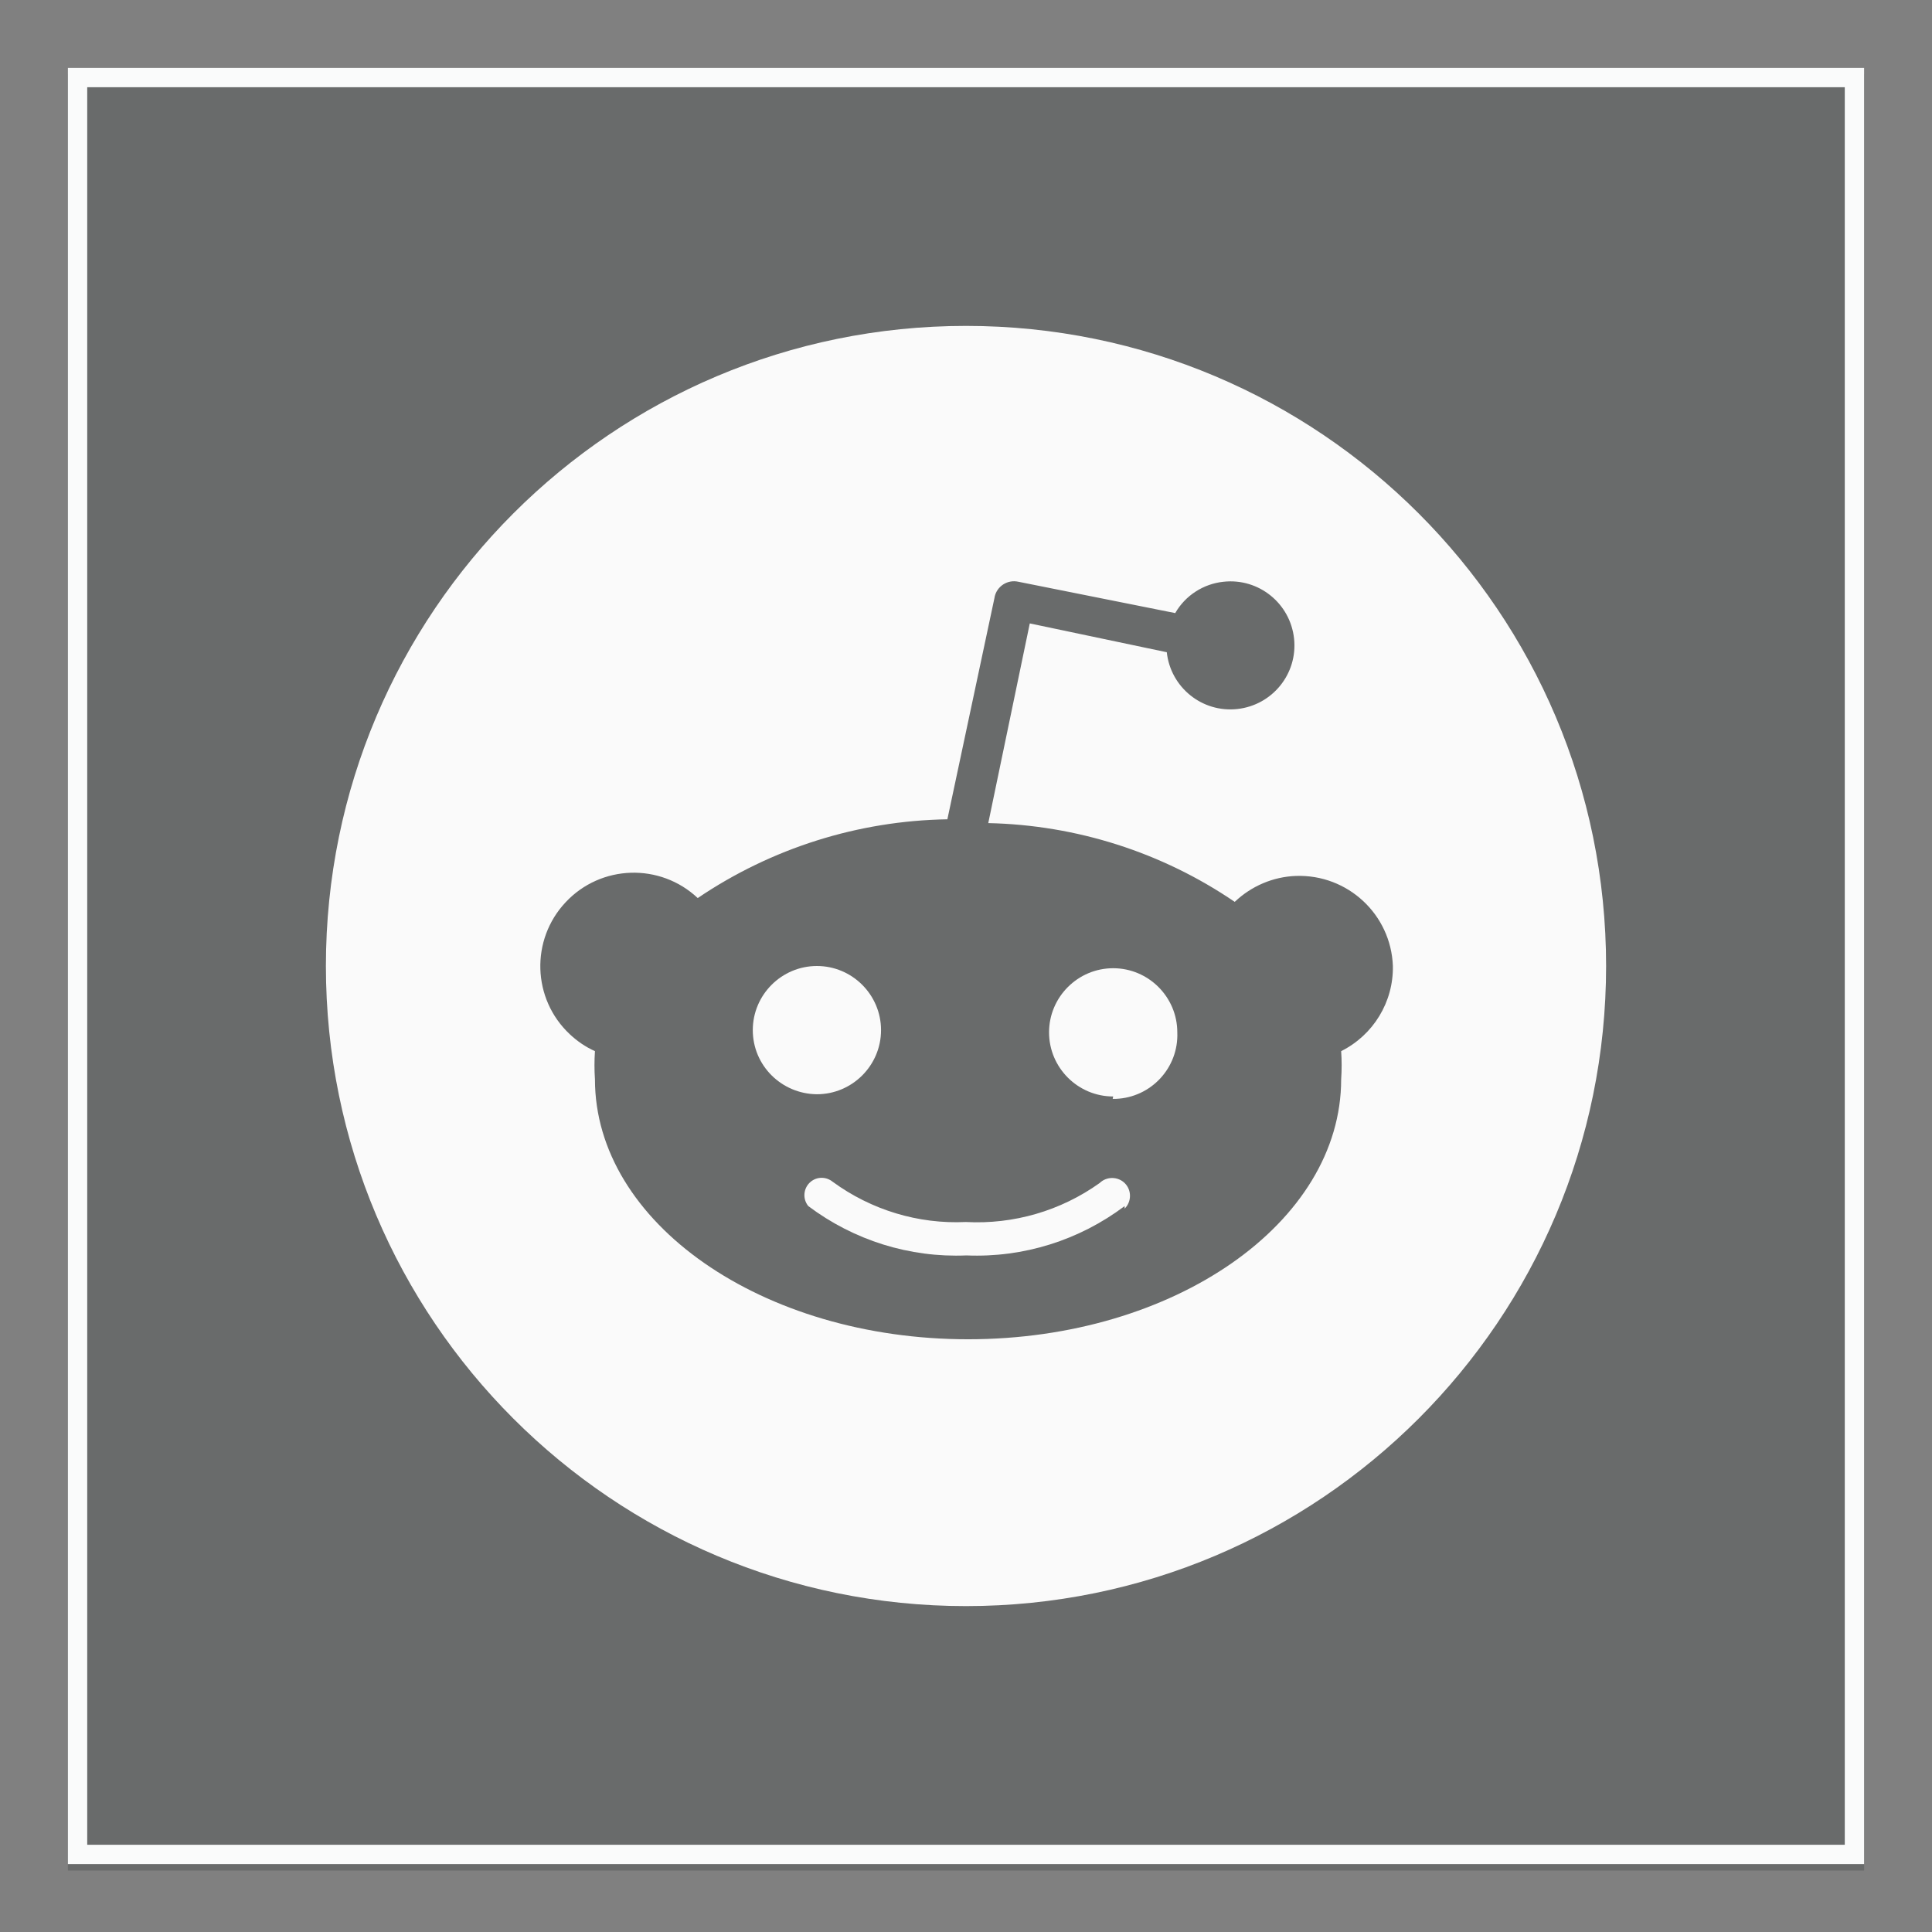
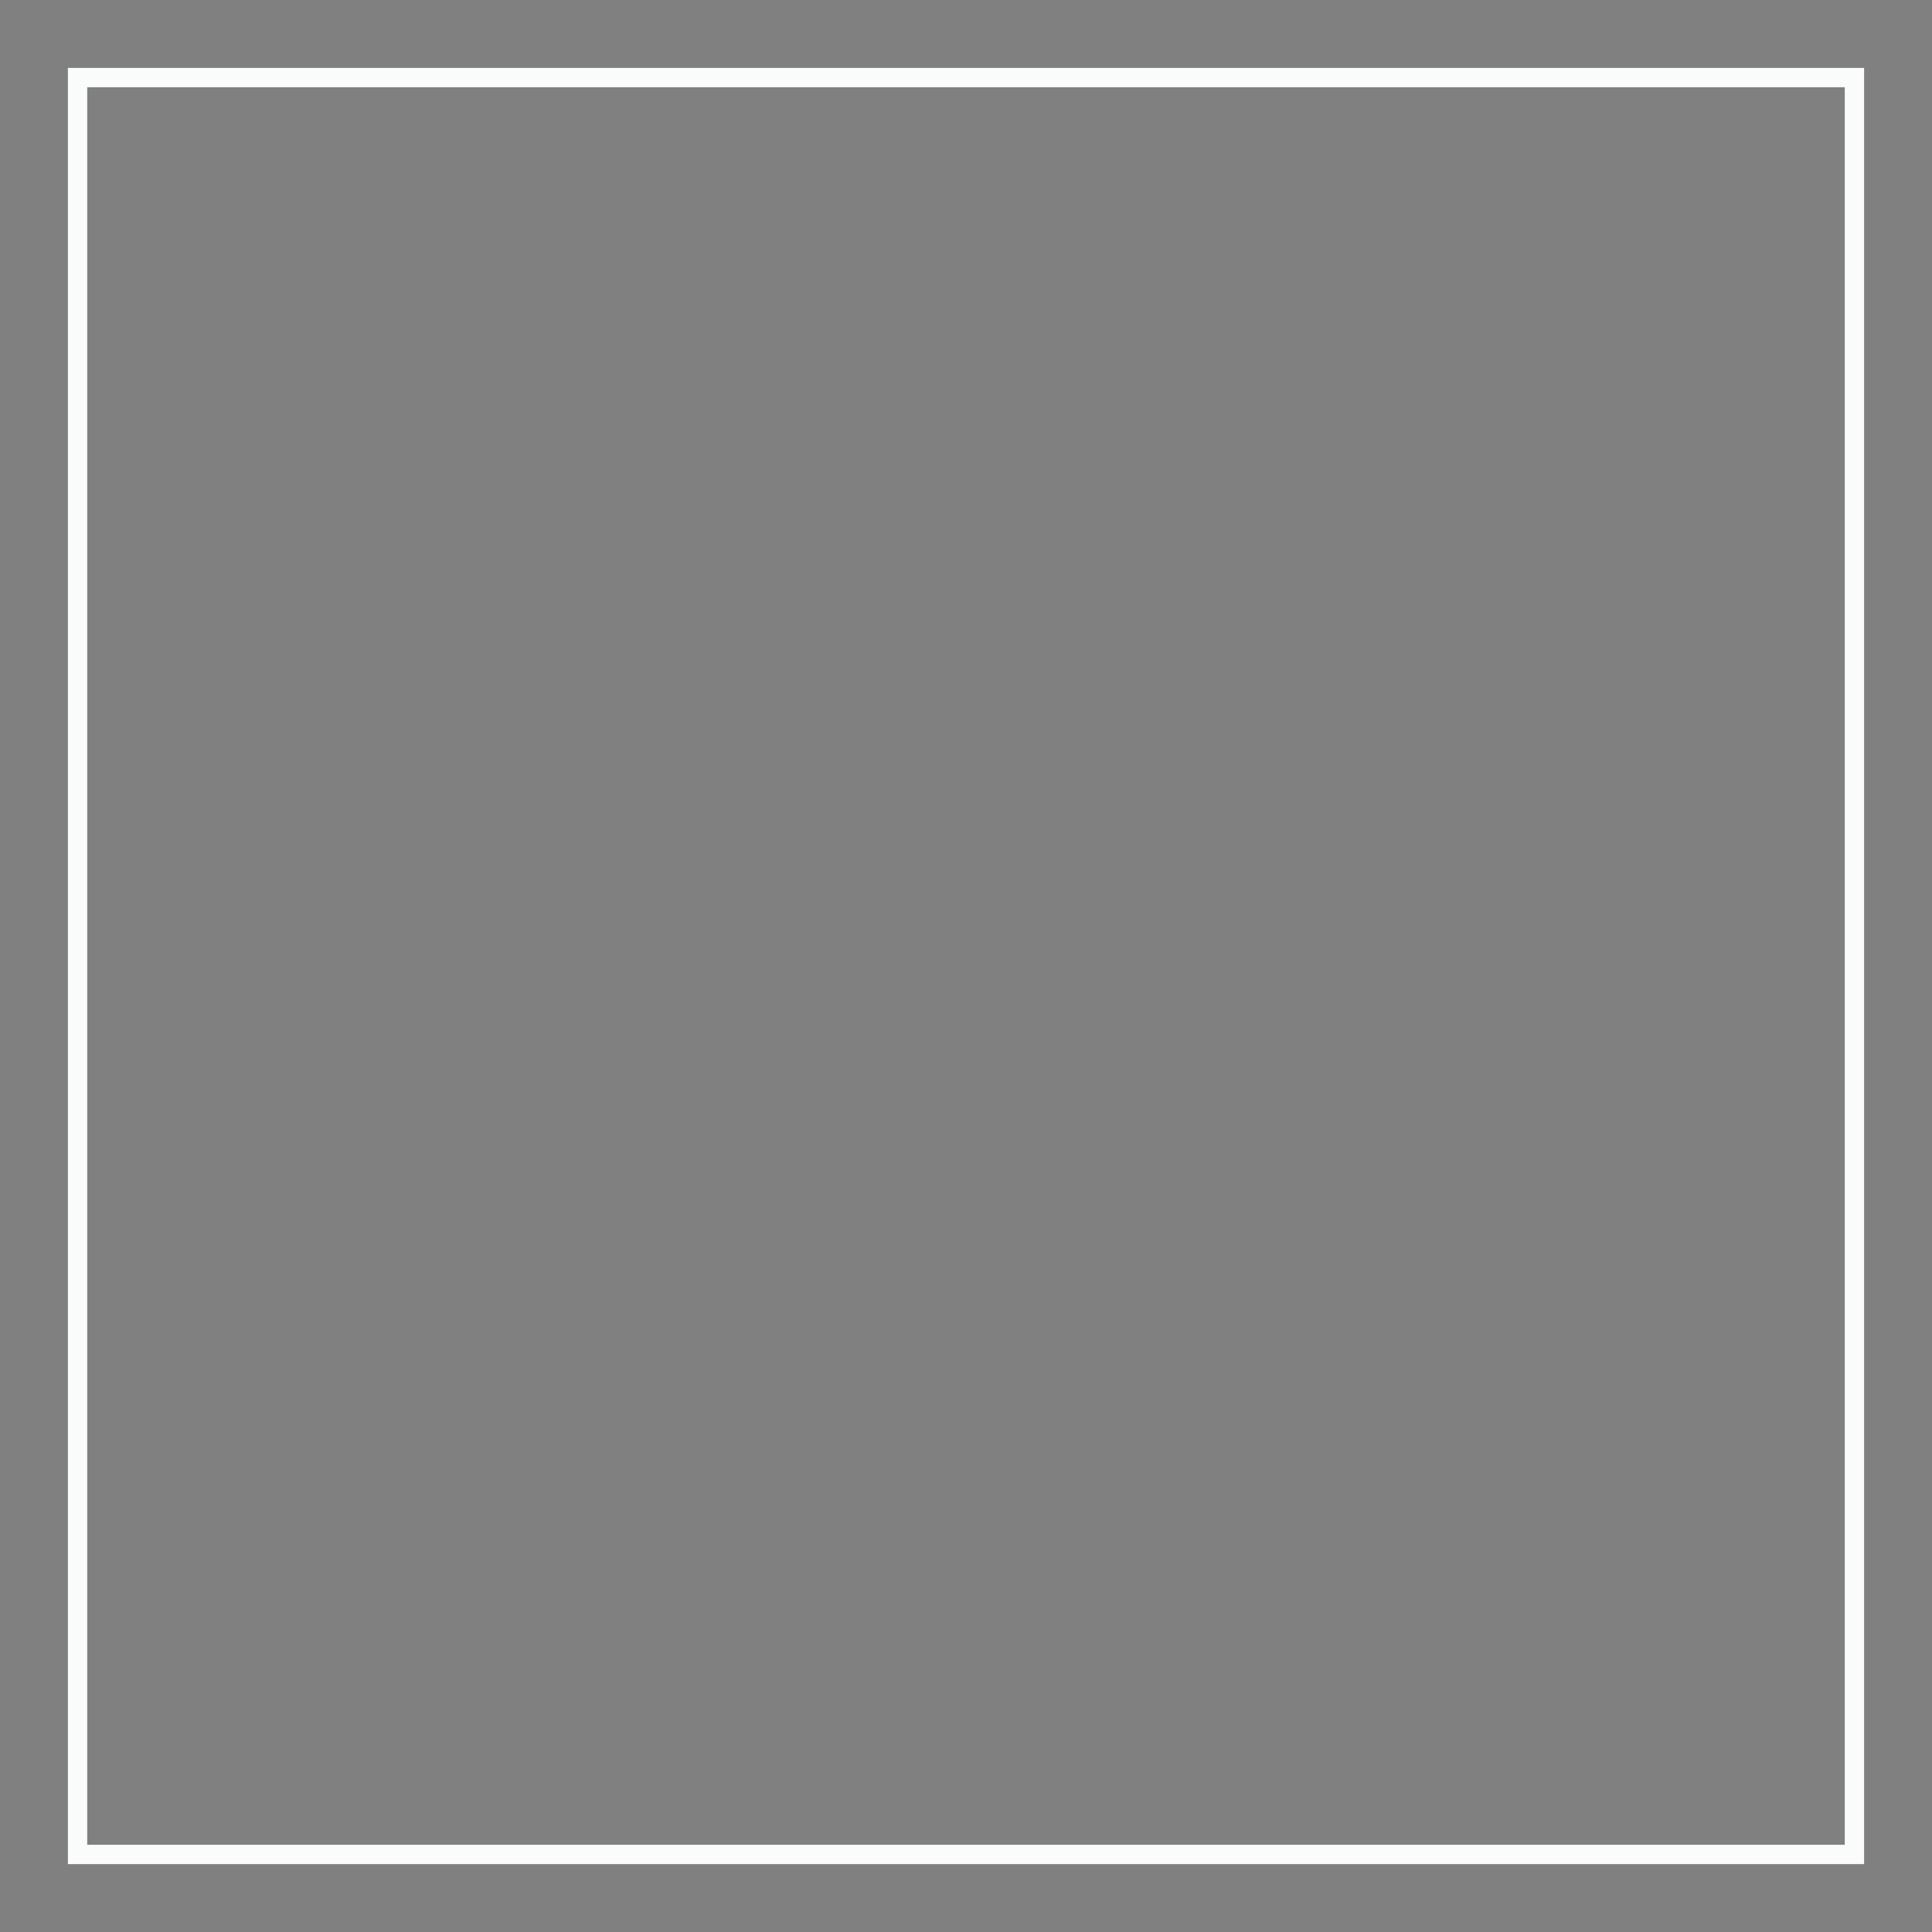
<svg xmlns="http://www.w3.org/2000/svg" version="1.1" id="Layer_1" x="0px" y="0px" viewBox="0 0 300 300" style="enable-background:new 0 0 300 300;" xml:space="preserve">
  <rect x="0" y="0" width="300" height="300" fill="#808080" stroke="none" />
  <style type="text/css">
	.st0{opacity:0.25;}
	.st1{fill:#252A2C;}
	.st2{fill:#FAFBFB;}
	.st3{fill:#FAFAFA;}
</style>
  <g class="st0">
-     <rect x="10.544" y="11.544" class="st1" width="278.912" height="278.912" />
-   </g>
+     </g>
  <g>
    <g>
      <path class="st2" d="M286.457,13.543v272.913H13.543V13.543H286.457 M289.457,10.543H10.543v278.913h278.913V10.543H289.457z" />
    </g>
  </g>
  <g>
-     <path class="st3" d="M170.751,183.701c-6.052,4.323-13.365,6.447-20.778,6.052c-7.41,0.347-14.699-1.877-20.678-6.251   c-1.014-0.815-2.423-0.815-3.41,0c-1.138,0.939-1.31,2.642-0.371,3.779c7.068,5.312,15.713,8.031,24.559,7.66   c8.846,0.369,17.493-2.348,24.559-7.66v0.395c1.087-1.062,1.111-2.84,0.049-3.927C173.616,182.663,171.838,182.639,170.751,183.701   z" />
-     <path class="st3" d="M136.807,159.957c0-5.484-4.473-9.957-9.957-9.957c-5.484,0-9.957,4.473-9.957,9.957s4.448,9.906,9.957,9.957   C132.334,169.914,136.807,165.441,136.807,159.957z" />
-     <path class="st3" d="M150,50.606c-54.894,0-99.394,44.5-99.394,99.394s44.5,99.394,99.394,99.394s99.394-44.5,99.394-99.394   S204.894,50.606,150,50.606z M208.256,163.219c0.099,1.458,0.099,2.916,0,4.373c0,22.284-25.942,40.369-57.936,40.369   c-31.994,0-57.936-18.11-57.936-40.369c-0.099-1.458-0.099-2.916,0-4.373c-1.458-0.643-2.765-1.557-3.903-2.62   c-5.855-5.484-6.127-14.675-0.643-20.506c5.484-5.855,14.675-6.127,20.506-0.643c11.463-7.757,24.928-12.007,38.764-12.23   l7.338-34.49c0-0.024,0-0.024,0-0.049c0.371-1.681,2.028-2.719,3.682-2.348l24.36,4.868c1.555-2.719,4.371-4.548,7.51-4.868   c5.46-0.594,10.35,3.359,10.944,8.82c0.594,5.46-3.359,10.352-8.82,10.944c-5.46,0.594-10.352-3.36-10.944-8.82l-21.273-4.473   l-6.447,31.007c13.663,0.296,26.956,4.521,38.271,12.23c2.569-2.445,5.953-3.903,9.511-4.027   c8.029-0.272,14.75,5.979,15.046,13.984C216.386,155.584,213.248,160.724,208.256,163.219z" />
-     <path class="st3" d="M172.854,150.345c-5.484,0-9.957,4.473-9.957,9.957c0,5.484,4.473,9.957,9.957,9.957l-0.075,0.371   c0.174,0,0.322,0,0.495,0c5.484-0.223,9.758-4.842,9.537-10.328C182.811,154.817,178.338,150.345,172.854,150.345z" />
-   </g>
+     </g>
</svg>